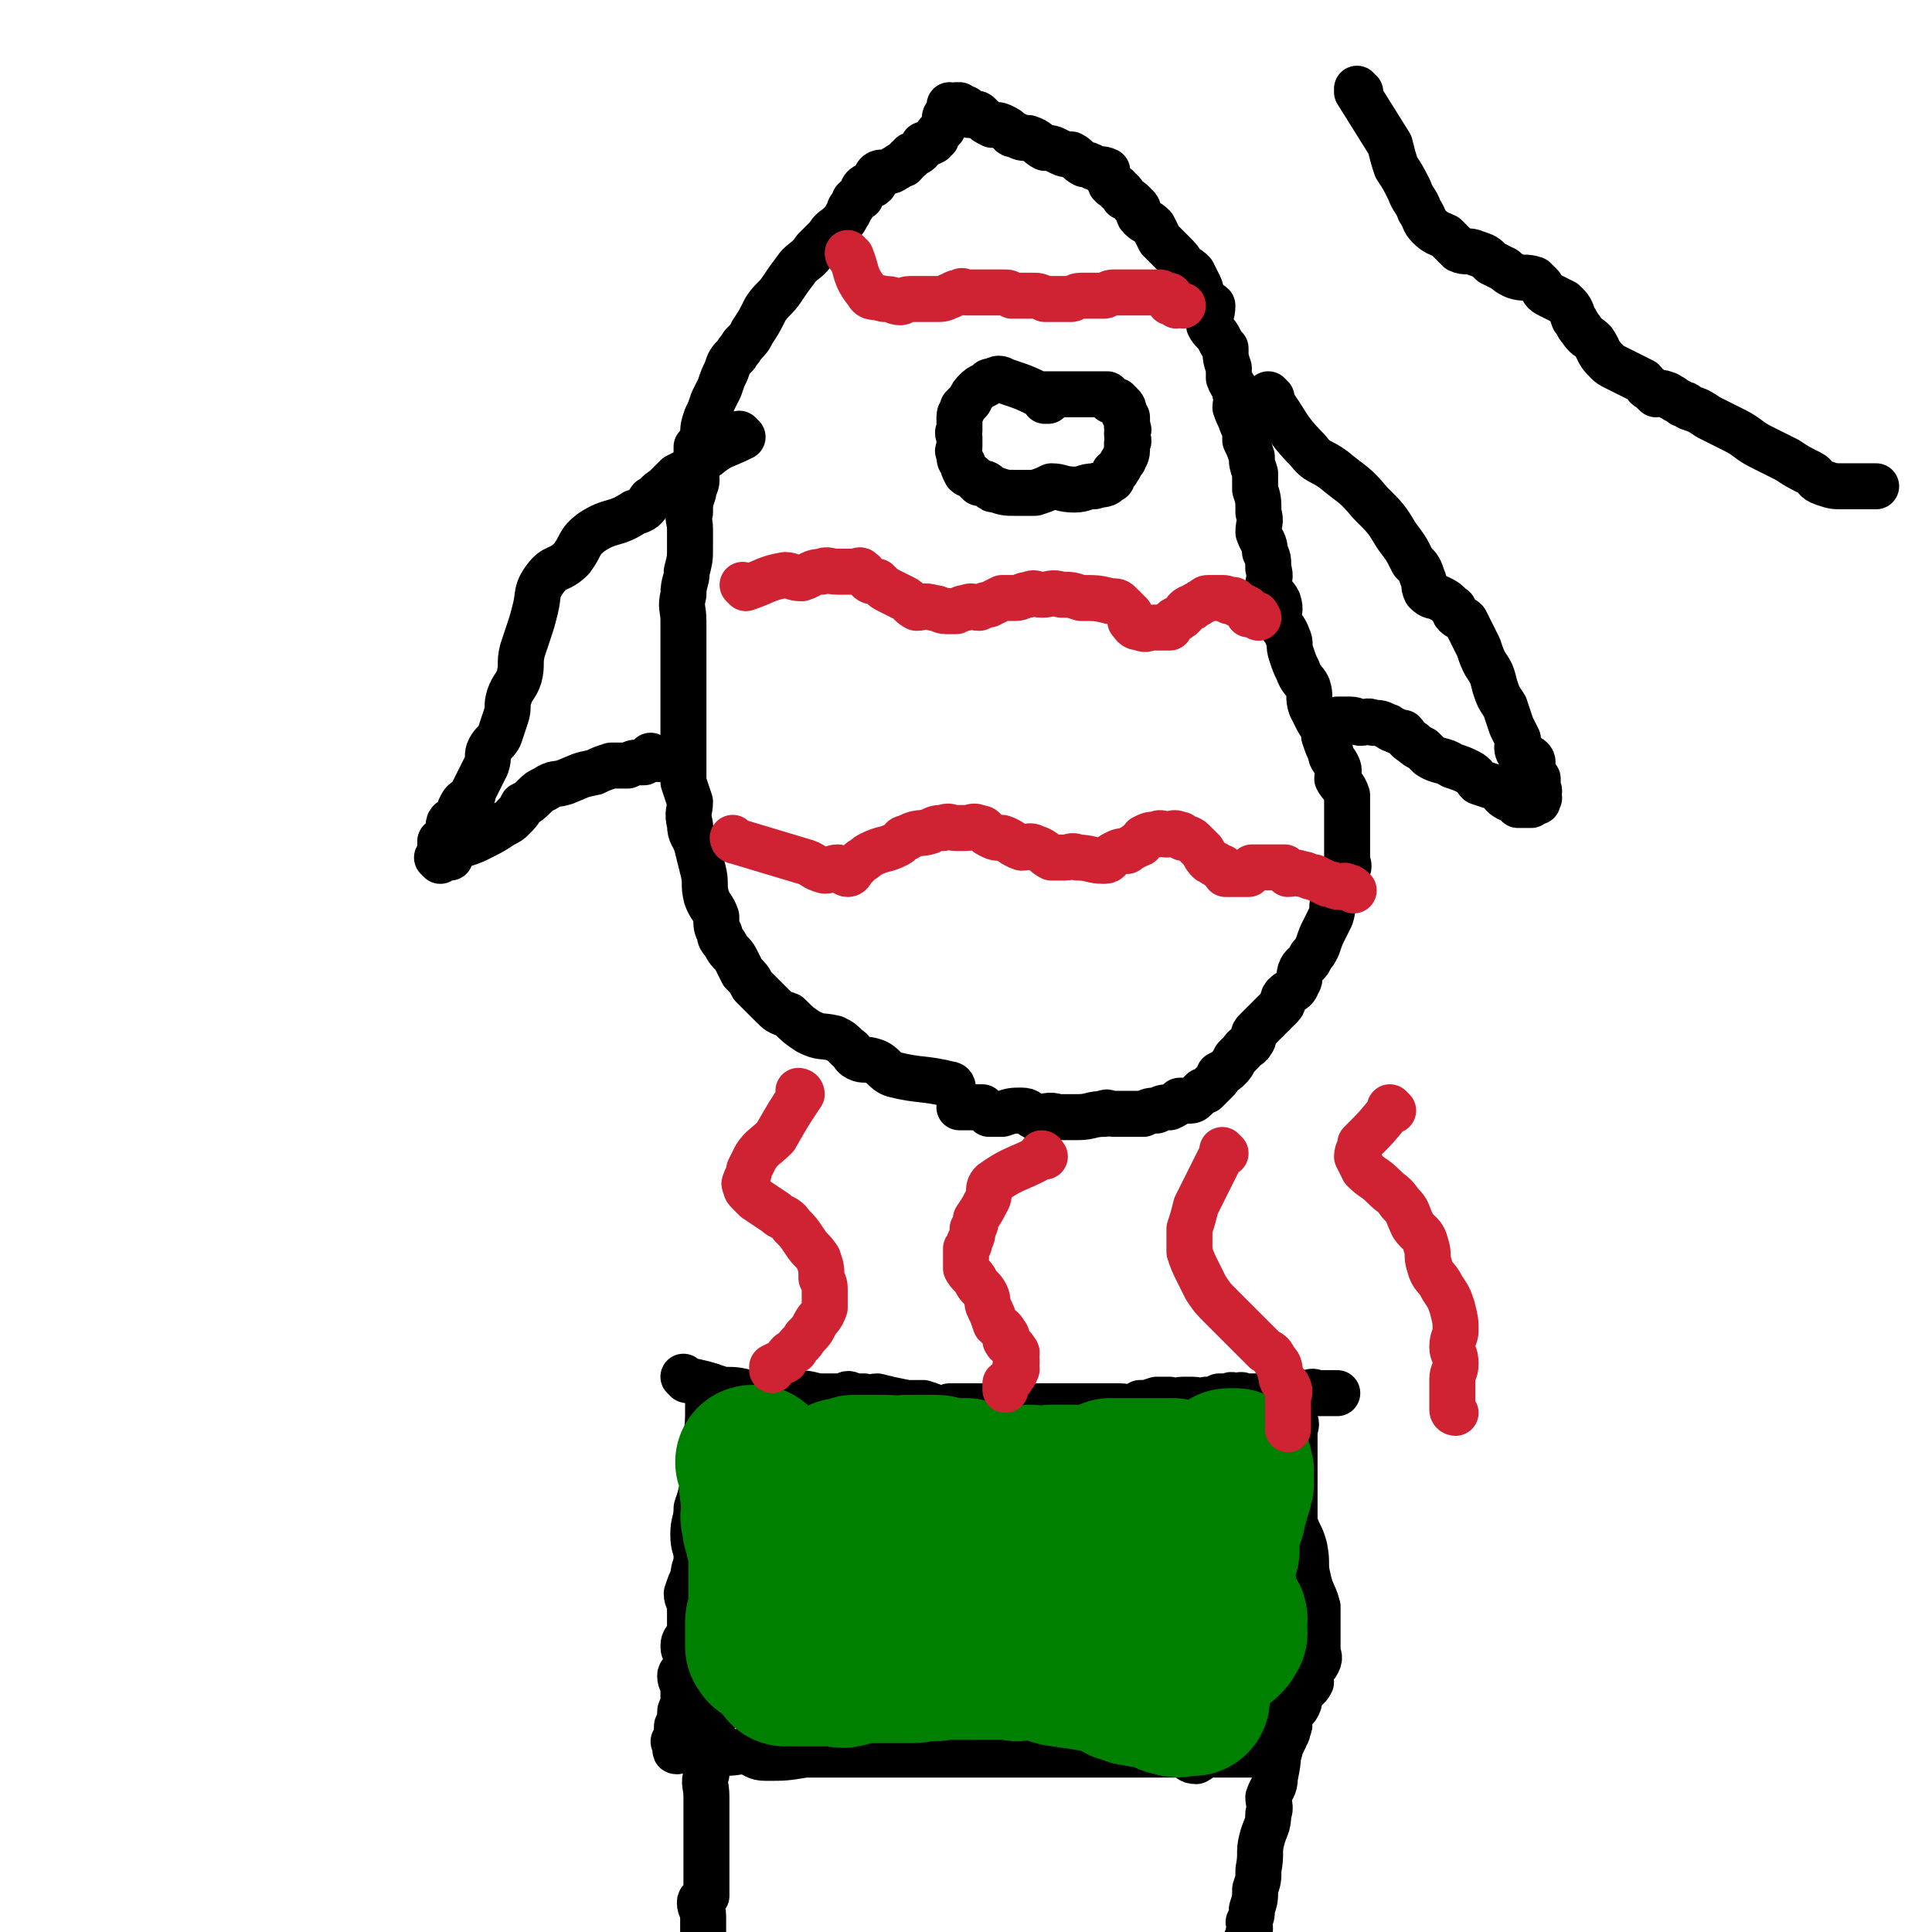
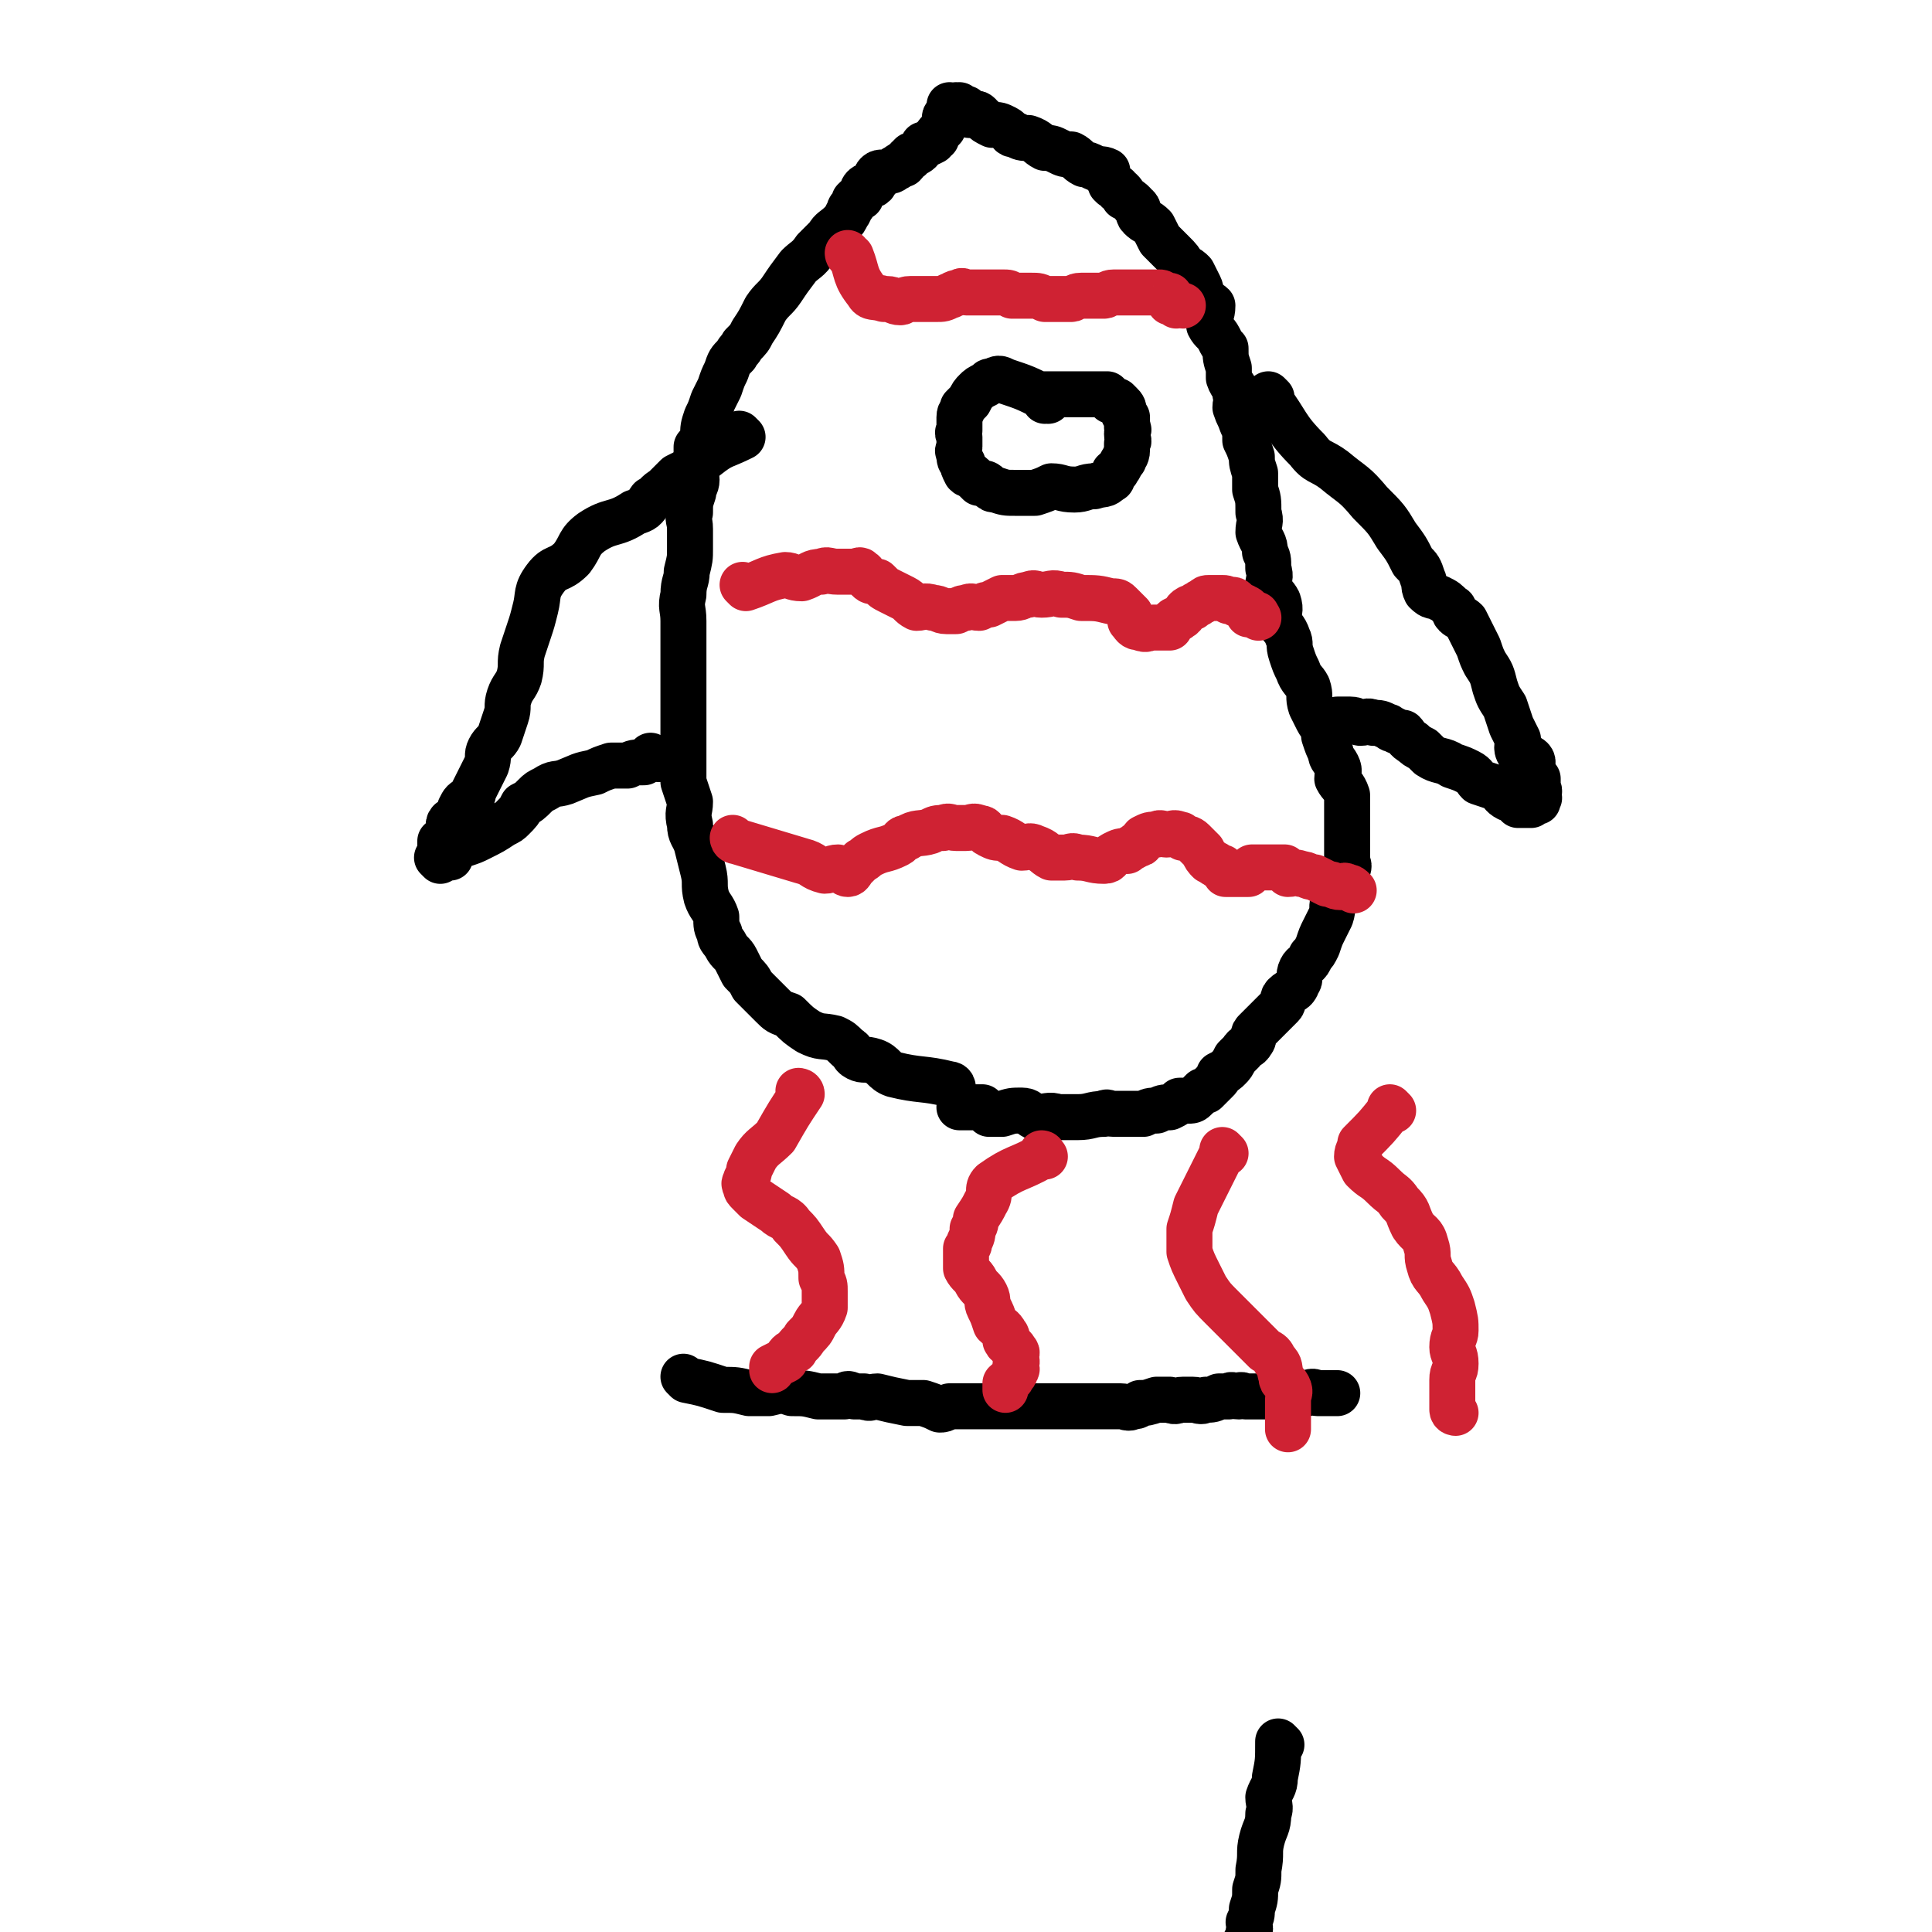
<svg xmlns="http://www.w3.org/2000/svg" viewBox="0 0 588 588" version="1.1">
  <g fill="none" stroke="#000000" stroke-width="14" stroke-linecap="round" stroke-linejoin="round">
    <path d="M209,420c0,0 -1,-1 -1,-1 0,0 0,0 1,1 0,0 0,0 0,0 0,0 -1,-1 -1,-1 0,0 0,0 1,1 0,0 0,0 0,0 0,0 -1,-1 -1,-1 0,0 0,0 1,1 0,0 0,0 0,0 0,0 -1,-1 -1,-1 0,0 0,0 1,1 0,0 0,0 0,0 0,0 -1,-1 -1,-1 0,0 0,0 1,1 0,0 0,0 0,0 0,0 -1,-1 -1,-1 0,0 0,0 1,1 5,1 5,1 11,3 4,0 4,0 8,1 3,0 3,0 6,0 4,-1 4,-1 7,0 4,0 4,0 8,1 4,0 4,0 8,0 1,-1 1,-1 3,0 2,0 2,0 3,0 2,1 2,0 4,0 4,1 4,1 9,2 2,0 2,0 5,0 3,1 3,1 5,2 1,0 1,0 3,-1 1,0 1,0 3,0 1,0 1,0 3,0 2,0 2,0 3,0 2,0 2,0 4,0 4,0 4,0 8,0 3,0 3,0 7,0 6,0 6,0 12,0 5,0 5,0 9,0 1,0 1,0 3,0 2,0 2,1 4,0 1,0 1,0 2,-1 2,0 2,0 5,-1 2,0 2,0 4,0 2,1 2,0 4,0 1,0 1,0 3,0 2,0 2,1 4,0 2,0 2,0 4,-1 1,0 1,0 3,0 1,-1 1,0 3,0 1,-1 1,0 2,0 2,0 2,0 3,0 2,0 2,0 5,0 2,0 2,0 4,0 2,-1 2,-1 4,-1 2,0 2,0 3,0 2,-1 2,0 3,0 1,0 1,0 3,0 2,0 2,0 3,0 0,0 0,0 0,0 " />
-     <path d="M217,423c0,0 -1,-1 -1,-1 0,0 0,0 1,1 0,0 0,0 0,0 0,0 -1,-1 -1,-1 0,0 0,0 1,1 0,0 0,0 0,0 0,0 -1,-1 -1,-1 0,0 0,0 1,1 0,0 0,0 0,0 0,0 -1,-2 -1,-1 -1,7 0,8 -1,15 -1,3 -2,3 -2,5 0,5 1,5 1,10 -1,4 -1,4 -2,7 0,4 -1,4 -1,8 0,4 1,4 1,7 0,3 -1,3 -1,6 -1,2 -1,2 -2,5 0,2 1,2 1,4 0,3 0,3 0,5 0,2 0,2 0,3 -1,2 -2,2 -2,4 0,2 1,2 1,3 0,2 0,2 0,4 -1,1 -2,1 -2,2 0,2 1,2 1,4 0,1 0,1 0,3 0,1 0,1 0,2 0,1 -1,1 -1,2 0,1 0,1 0,2 0,1 0,1 0,2 -1,0 -1,0 -1,1 0,1 0,1 0,1 0,1 0,1 0,2 0,0 0,0 0,1 0,0 0,0 0,0 0,0 0,0 0,0 0,1 -1,0 -1,0 0,0 0,1 1,1 0,0 0,0 0,0 0,1 -1,2 0,2 0,0 0,0 1,-1 0,0 0,0 1,0 1,0 1,0 2,0 1,0 1,0 3,0 3,1 3,1 6,1 4,1 4,0 8,0 3,1 3,2 6,2 6,0 6,0 12,-1 4,0 4,0 9,0 3,0 3,0 6,0 2,0 2,0 3,0 3,0 3,0 6,0 4,0 4,0 8,0 3,0 3,0 6,0 2,0 2,0 4,0 2,0 2,0 3,0 2,0 2,0 4,0 1,0 1,0 3,0 1,0 1,0 3,0 2,0 2,0 5,0 4,0 4,0 9,0 5,0 5,0 11,0 5,0 5,0 10,0 3,0 3,0 6,0 2,0 2,0 4,0 2,0 2,0 3,0 3,0 3,0 7,0 2,0 2,0 5,0 2,1 2,2 4,2 2,-1 2,-2 4,-2 2,0 2,0 4,0 1,0 1,0 2,0 2,0 2,0 4,0 2,0 2,0 3,0 0,0 0,0 1,0 1,0 1,0 2,0 1,0 1,1 2,0 1,0 0,0 0,0 0,-1 0,-1 0,-1 2,0 2,1 3,0 1,0 0,0 0,-1 0,0 0,0 0,0 0,0 0,0 0,0 1,-1 1,-1 2,-3 0,-1 1,-1 1,-3 1,-1 0,-2 0,-3 1,-3 2,-2 3,-4 1,-2 0,-2 0,-3 2,-2 3,-2 4,-4 0,-1 -1,-1 -1,-3 1,-2 2,-1 3,-3 1,-2 0,-2 0,-4 0,-3 0,-3 0,-5 0,-4 0,-4 0,-8 -1,-4 -2,-4 -3,-9 -1,-4 0,-4 -1,-9 -1,-4 -2,-4 -3,-8 0,-4 0,-4 0,-8 0,-3 0,-3 0,-7 0,-4 0,-4 0,-8 0,-2 0,-2 0,-4 0,-2 1,-2 0,-4 0,-1 -2,-1 -3,-2 0,-1 1,-1 1,-2 1,-1 0,-1 0,-2 " />
-     <path d="M217,524c0,0 -1,-1 -1,-1 0,0 0,0 1,0 0,0 0,0 0,0 0,1 -1,0 -1,0 0,0 0,0 1,0 0,0 0,0 0,0 0,1 -1,-1 -1,0 -1,7 -1,8 -1,17 -1,3 0,3 0,7 0,4 0,4 0,8 0,4 0,4 0,8 0,3 0,3 0,6 0,2 0,2 0,4 0,2 0,2 0,4 -1,1 -2,1 -2,2 0,2 1,2 1,4 0,1 0,1 0,2 0,1 0,1 0,2 0,1 0,1 0,2 0,0 0,0 0,0 0,2 0,2 0,3 0,0 0,0 0,0 0,0 0,0 0,1 0,0 0,0 0,0 0,0 0,0 0,0 0,1 -1,0 -1,0 0,0 0,1 1,1 0,1 0,1 0,2 0,0 0,0 0,0 0,0 -1,-1 -1,-1 0,0 0,1 1,2 0,0 0,0 0,0 0,0 0,0 0,0 0,0 0,0 0,0 " />
    <path d="M390,531c0,0 -1,-1 -1,-1 0,0 0,0 0,0 0,0 0,0 0,0 1,1 0,0 0,0 0,0 0,0 0,0 0,0 0,0 0,0 1,1 0,0 0,0 0,0 0,0 0,0 0,0 0,0 0,0 1,1 0,0 0,0 0,0 0,0 0,0 0,6 0,6 -1,11 0,3 -1,3 -2,6 0,2 1,3 0,5 0,4 -1,4 -2,8 -1,4 0,4 -1,9 0,3 0,3 -1,6 0,3 0,3 -1,6 0,2 0,2 -1,4 0,1 1,2 0,3 0,1 0,1 -1,3 0,1 0,1 0,3 0,1 0,1 0,3 0,1 0,1 0,2 0,2 0,2 0,3 0,1 0,1 0,1 0,1 0,1 0,2 0,0 0,0 0,0 " />
  </g>
  <g fill="none" stroke="#008000" stroke-width="47" stroke-linecap="round" stroke-linejoin="round">
-     <path d="M230,446c0,0 -1,-1 -1,-1 0,0 0,0 1,0 0,0 0,0 0,0 0,1 -1,0 -1,0 0,0 0,0 1,0 0,0 0,0 0,0 0,1 -1,0 -1,0 0,0 0,0 1,0 0,0 0,0 0,0 0,1 -1,0 -1,0 0,0 0,0 1,0 0,0 0,0 0,0 0,1 -1,0 -1,0 0,0 1,0 1,0 0,7 0,7 1,13 0,3 -1,3 0,5 0,2 0,2 1,4 0,2 0,2 1,3 0,3 0,3 0,6 0,1 0,1 0,3 0,1 0,1 0,2 0,2 0,2 0,4 0,0 0,0 0,1 0,1 0,1 0,3 0,1 0,1 0,2 0,0 0,0 0,1 -1,1 -1,1 -1,2 0,1 0,1 0,1 0,1 0,1 0,2 0,0 0,0 0,1 0,1 0,1 0,1 0,1 0,1 0,2 0,0 0,0 0,0 1,0 0,1 1,1 2,1 2,0 4,0 3,1 3,1 5,2 3,0 3,0 6,0 3,1 3,0 7,0 1,0 1,0 3,1 2,0 1,0 3,0 1,1 1,0 2,0 2,0 2,0 3,0 2,0 2,0 4,0 2,0 2,0 4,0 2,0 2,0 4,0 2,0 2,0 4,0 1,1 1,1 2,1 1,1 1,0 2,0 1,0 1,0 2,0 1,0 1,0 2,0 0,0 0,0 0,0 1,0 1,0 3,0 0,0 0,0 1,0 1,0 1,0 2,0 2,0 2,0 3,0 0,0 0,0 1,0 1,0 1,0 3,0 2,0 2,0 4,0 2,0 2,1 4,0 4,0 4,0 8,0 3,0 3,-1 5,-1 4,0 4,1 8,0 3,0 3,-1 6,-1 1,0 0,0 1,0 1,1 1,0 2,0 1,0 1,0 2,0 1,0 1,0 1,0 0,0 0,0 0,0 2,1 2,1 3,2 1,0 1,-1 2,-1 2,0 2,0 4,0 1,1 1,1 3,2 0,0 0,-1 1,-1 1,0 1,0 3,0 1,0 1,1 1,0 1,0 1,0 2,-1 0,0 1,0 1,0 1,-1 1,-1 1,-2 1,0 1,0 2,-1 0,-1 -1,-1 -1,-3 1,-1 1,-1 1,-1 1,-1 1,-1 2,-2 0,-2 -1,-2 -1,-4 1,-2 1,-1 1,-3 0,-2 0,-2 0,-4 1,-2 1,-1 2,-3 0,-2 -1,-2 -1,-5 0,-2 0,-2 0,-5 1,-1 1,-1 2,-2 0,-2 -1,-2 -1,-4 0,-2 1,-2 0,-3 0,-2 -1,-2 -1,-4 0,-1 1,-1 0,-3 0,-1 0,-1 -1,-2 -1,-1 -2,-1 -3,-2 -2,0 -2,0 -4,-1 -2,-1 -2,-1 -5,-2 -3,0 -3,0 -6,0 -3,0 -3,0 -6,0 -1,0 -1,0 -1,0 -2,0 -2,0 -3,0 -2,0 -2,0 -3,0 -1,1 0,2 -1,2 -5,1 -5,0 -10,0 -4,0 -4,0 -7,0 -4,1 -4,0 -7,0 -3,0 -3,1 -6,0 -2,0 -2,0 -5,-1 -2,0 -2,1 -4,0 -2,0 -2,0 -4,-1 -1,0 -1,0 -2,0 -3,0 -3,1 -6,0 -1,0 0,-1 -1,-1 -4,0 -5,0 -9,0 -3,1 -3,0 -7,0 -4,0 -4,0 -8,0 0,0 0,0 -1,0 -1,1 -1,1 -1,2 -2,0 -2,-1 -3,-1 -1,1 -1,1 -2,2 -1,0 -1,0 -1,0 -1,1 -1,1 0,2 0,0 0,1 1,1 2,1 2,1 4,1 2,1 2,1 4,2 2,0 2,1 5,1 6,0 6,-1 12,-1 5,1 5,2 10,1 4,0 3,-1 7,-1 6,0 6,1 12,0 9,0 9,0 18,0 7,-1 7,-1 14,-2 2,0 2,1 5,0 2,0 1,-1 3,-1 2,-1 2,0 5,-1 3,0 3,1 5,0 2,0 2,0 4,0 1,-1 1,-1 2,-2 2,0 2,1 3,0 1,0 1,0 3,-1 1,-1 1,-1 1,-1 1,-1 1,-1 2,-2 0,0 0,1 1,0 0,0 0,0 0,-1 1,0 1,0 2,0 0,0 0,0 0,0 0,1 0,1 0,1 1,1 0,2 0,3 0,1 1,1 0,2 0,2 0,1 -1,3 0,2 0,2 -1,4 0,2 0,2 -1,4 -1,3 -1,3 -1,5 0,2 0,2 0,4 -1,2 -2,2 -2,4 0,3 1,3 0,5 0,2 -1,2 -1,4 -2,2 -2,2 -3,5 -1,3 -1,3 -2,6 -1,2 -1,2 -2,4 -1,2 -1,2 -2,4 0,2 0,2 -1,3 0,2 -1,2 -1,3 0,1 1,1 1,2 1,1 1,1 2,2 0,1 -1,1 -1,2 1,1 1,1 1,1 1,0 1,0 2,0 0,0 0,0 0,0 -1,0 -1,0 -2,0 -2,0 -2,1 -4,0 -2,0 -2,-1 -5,-2 -3,-1 -3,0 -6,-1 -1,0 -2,0 -3,-1 -3,0 -2,-1 -4,-2 -2,-1 -2,-1 -4,-1 -6,-1 -6,-1 -13,-2 -4,-1 -4,-2 -8,-3 -3,-1 -4,0 -7,-1 -2,0 -1,-1 -3,-2 -2,0 -2,0 -4,-1 -1,0 -1,-1 -2,-1 -3,0 -3,0 -5,0 -3,1 -3,1 -6,0 -6,0 -6,0 -11,-1 -5,-1 -5,0 -11,-1 -2,0 -2,0 -3,0 -2,-1 -2,-1 -3,-2 0,0 0,0 0,0 1,-1 1,-1 1,-1 1,-1 2,-1 3,-2 4,-1 4,-2 8,-2 5,-1 5,0 10,1 5,1 5,1 11,2 6,2 6,2 11,3 13,2 13,1 27,2 6,1 6,0 12,1 3,1 3,1 5,2 5,0 5,0 10,-1 2,0 2,0 5,0 2,-1 2,-1 5,-2 1,0 2,0 2,-1 0,-1 0,-1 -1,-2 -2,0 -2,0 -4,-1 -4,0 -4,-1 -9,-1 -6,0 -6,0 -11,0 -4,1 -4,1 -7,1 -8,1 -8,0 -16,0 -5,1 -5,2 -10,2 -4,0 -4,0 -9,-1 -2,0 -2,0 -5,0 -1,0 -1,0 -2,0 -2,1 -2,1 -3,1 -1,1 0,1 0,2 0,0 0,0 0,0 0,0 0,1 1,1 2,1 2,1 5,1 3,1 3,0 6,0 10,1 10,1 21,1 7,0 7,0 15,-1 3,0 3,1 7,0 2,0 2,-1 4,-1 4,0 4,0 8,0 2,1 2,0 4,0 2,0 2,0 4,0 1,0 1,0 2,0 1,0 1,1 1,0 2,0 2,0 3,-1 0,0 0,0 0,0 1,-1 1,-1 1,-2 1,0 0,0 0,-1 0,0 0,0 0,-1 0,-1 0,-1 0,-1 0,-1 1,-1 0,-2 -1,-1 -1,-1 -3,-1 -3,0 -3,1 -7,1 -6,1 -6,1 -12,3 -6,1 -6,1 -11,2 -3,1 -3,2 -7,3 -5,1 -5,1 -11,1 -5,1 -5,1 -10,2 -2,0 -2,-1 -4,-1 -3,1 -3,2 -7,2 -1,1 -2,0 -3,0 -1,1 -1,2 -3,2 -2,0 -2,0 -4,0 -3,0 -3,0 -5,0 -2,0 -2,0 -4,0 -4,1 -4,1 -7,1 -4,0 -4,0 -8,0 -3,0 -3,0 -6,0 -1,0 -1,0 -2,0 -1,1 -1,1 -2,1 -2,1 -2,0 -4,0 -1,0 -1,0 -2,0 -3,0 -3,0 -5,0 -1,0 -1,0 -3,0 -1,0 -1,0 -2,0 -1,0 -1,0 -2,0 -1,0 -1,0 -1,0 " />
-   </g>
+     </g>
  <g fill="none" stroke="#000000" stroke-width="14" stroke-linecap="round" stroke-linejoin="round">
    <path d="M290,331c0,0 -1,-1 -1,-1 0,0 0,0 1,1 0,0 0,0 0,0 0,0 -1,-1 -1,-1 0,0 0,0 1,1 0,0 0,0 0,0 0,0 -1,-1 -1,-1 0,0 0,0 1,1 0,0 0,0 0,0 0,0 -1,-1 -1,-1 0,0 0,0 1,1 0,0 0,0 0,0 0,0 0,-1 -1,-1 -8,-2 -9,-1 -17,-3 -3,-1 -3,-3 -6,-4 -3,-1 -3,0 -5,-1 -2,-1 -1,-2 -3,-3 -2,-2 -2,-2 -4,-3 -4,-1 -4,0 -8,-2 -3,-2 -3,-2 -6,-5 -3,-1 -3,-1 -5,-3 -3,-3 -3,-3 -6,-6 -1,-2 -1,-2 -3,-4 -1,-2 -1,-2 -2,-4 -1,-2 -2,-2 -3,-4 -1,-2 -2,-2 -2,-4 -1,-2 -1,-2 -1,-5 -1,-3 -2,-3 -3,-6 -1,-4 0,-4 -1,-8 -1,-4 -1,-4 -2,-8 -1,-3 -2,-3 -2,-6 -1,-4 0,-4 0,-7 -1,-3 -1,-3 -2,-6 0,-2 0,-2 0,-5 0,-3 0,-3 0,-5 0,-4 0,-4 0,-7 0,-3 0,-3 0,-5 0,-4 0,-4 0,-7 0,-3 0,-3 0,-5 0,-4 0,-4 0,-8 0,-3 0,-3 0,-7 0,-4 -1,-4 0,-8 0,-4 1,-4 1,-7 1,-4 1,-4 1,-7 0,-3 0,-3 0,-6 0,-3 -1,-3 0,-5 0,-3 0,-3 1,-6 0,-2 1,-2 1,-4 0,-2 -1,-2 0,-5 0,-2 0,-2 0,-5 1,-1 1,-1 2,-3 0,-3 0,-3 1,-6 1,-2 1,-2 2,-5 1,-2 1,-2 2,-4 1,-3 1,-3 2,-5 1,-3 1,-3 3,-5 1,-2 1,-1 2,-3 2,-2 2,-2 3,-4 2,-3 2,-3 4,-7 2,-3 3,-3 5,-6 2,-3 2,-3 5,-7 2,-2 3,-2 5,-5 2,-2 2,-2 4,-4 1,-2 2,-2 4,-4 1,-1 1,-1 2,-3 1,-1 0,-1 1,-2 1,-1 1,-1 1,-2 1,-1 1,-1 2,-1 1,-2 0,-2 1,-3 0,0 0,0 0,0 1,-1 2,0 3,-1 1,-1 0,-2 1,-3 1,-1 2,0 4,-1 1,0 1,-1 2,-1 1,-1 1,-1 2,-1 1,-1 1,-2 2,-2 0,-1 1,-1 1,-1 2,-1 2,-1 3,-3 0,0 0,0 0,0 1,0 1,0 3,-1 0,-1 0,-1 1,-1 0,-1 0,-1 1,-2 0,0 0,0 0,0 0,0 0,0 1,-1 0,0 0,0 0,0 0,-1 0,-1 1,-2 0,0 0,0 0,0 0,0 0,0 0,0 0,-1 -1,-1 0,-2 0,0 0,0 0,0 0,0 1,0 1,0 0,-1 -1,-1 0,-2 0,0 0,1 1,1 0,0 0,0 0,0 0,0 -1,0 -1,-1 0,0 0,0 1,0 0,0 0,0 0,0 0,0 -1,-1 -1,-1 0,0 1,1 2,1 0,0 0,0 0,0 0,0 -1,0 0,-1 0,0 0,1 1,1 0,0 0,0 0,0 0,0 0,0 -1,-1 0,0 1,1 1,1 0,0 0,0 0,0 0,0 -1,0 -1,-1 1,0 1,1 2,1 0,0 0,0 0,0 0,0 -1,0 -1,-1 0,0 1,1 2,1 0,1 0,1 1,1 0,1 0,1 0,1 2,0 2,-1 3,0 0,0 0,1 1,1 1,1 1,1 3,2 2,0 2,0 4,1 2,1 1,2 3,2 2,1 2,1 4,1 3,1 3,2 5,3 2,0 2,0 4,1 2,1 2,1 4,1 2,1 2,2 4,3 1,0 1,0 3,1 2,1 2,0 4,1 0,1 0,1 0,2 1,1 1,1 1,2 1,1 1,1 2,1 0,1 0,1 1,1 1,1 1,1 1,2 2,1 2,1 3,2 0,1 1,1 1,1 1,1 0,2 1,3 2,2 2,1 4,3 1,2 1,2 2,4 2,2 2,2 4,4 2,2 2,2 3,4 2,1 2,1 3,2 1,2 1,2 2,4 1,2 0,2 1,4 1,1 2,1 3,2 0,3 -1,3 -1,6 1,2 2,2 3,4 1,2 1,2 2,3 0,3 0,3 1,6 0,1 0,1 0,3 1,3 2,2 2,5 1,2 0,2 0,4 1,3 1,2 2,5 1,2 1,2 1,5 1,2 1,2 2,5 0,2 0,2 1,5 0,2 0,2 0,5 1,3 1,3 1,7 1,3 0,3 0,6 1,3 2,3 2,6 1,2 1,2 1,5 1,3 0,3 0,5 1,3 2,3 3,5 1,3 0,3 0,6 1,2 2,2 3,5 1,2 0,2 1,5 1,3 1,3 2,5 1,3 2,3 3,5 1,3 0,3 1,6 1,2 1,2 2,4 1,2 2,2 2,5 1,3 1,3 2,5 0,2 1,2 2,4 1,2 0,2 0,4 1,2 2,2 3,5 0,2 0,2 0,4 0,3 0,3 0,5 0,3 0,3 0,5 0,3 0,3 0,6 0,1 1,1 0,3 0,3 0,3 -1,5 -1,2 -1,2 -3,4 -1,2 0,2 -1,5 -1,2 -1,2 -2,4 -1,2 -1,2 -2,5 -1,2 -1,2 -2,3 -1,3 -2,2 -3,4 -1,2 0,3 -1,4 -1,3 -2,2 -4,4 -1,1 0,2 -1,3 -2,2 -2,2 -4,4 -2,2 -2,2 -4,4 -1,1 0,2 -1,3 -1,2 -2,1 -3,3 -1,1 -1,1 -2,2 -1,2 -1,2 -2,3 -1,1 -1,1 -3,2 0,1 0,1 -1,2 -1,1 -1,1 -3,3 0,0 0,0 -1,0 -1,1 -1,1 -2,2 -1,1 -1,1 -3,1 -1,0 -1,0 -2,0 -1,1 -1,1 -3,2 -2,0 -2,0 -4,1 -2,0 -2,0 -4,1 -2,0 -2,0 -4,0 0,0 0,0 0,0 -1,0 -1,0 -3,0 -1,0 -1,0 -2,0 -2,0 -2,-1 -3,0 -4,0 -4,1 -8,1 -3,0 -3,0 -6,0 -3,-1 -3,0 -7,0 -2,-1 -2,-2 -4,-2 -3,0 -3,0 -6,1 -2,0 -2,0 -4,0 -1,-1 -1,-1 -2,-2 -1,0 -1,0 -3,0 -1,0 -1,0 -2,0 -1,0 -1,0 -2,0 " />
  </g>
  <g fill="none" stroke="#CF2233" stroke-width="14" stroke-linecap="round" stroke-linejoin="round">
    <path d="M224,256c0,0 -1,-1 -1,-1 0,0 0,0 1,1 0,0 0,0 0,0 0,0 -1,-1 -1,-1 0,0 0,0 1,1 0,0 0,0 0,0 0,0 -1,-1 -1,-1 0,0 0,0 1,1 0,0 0,0 0,0 0,0 -1,-1 -1,-1 0,0 0,1 1,1 10,3 10,3 20,6 4,1 3,2 7,3 2,0 2,-1 4,-1 2,1 2,2 3,2 1,0 1,-1 2,-2 1,-1 1,-1 2,-2 2,-1 1,-1 3,-2 4,-2 4,-1 8,-3 2,-1 1,-2 3,-2 3,-2 4,-1 7,-2 2,-1 2,-1 4,-1 2,-1 2,0 4,0 1,0 1,0 3,0 2,0 2,-1 4,0 2,0 1,1 3,2 2,1 2,1 4,1 3,1 3,2 6,3 2,0 2,-1 4,0 3,1 3,2 5,3 2,0 2,0 4,0 2,0 2,-1 4,0 4,0 4,1 8,1 2,0 1,-1 3,-2 2,-1 2,-1 4,-1 1,-1 2,-1 3,-2 2,0 1,-1 2,-2 2,-1 2,-1 4,-1 1,-1 2,0 3,0 2,0 2,-1 4,0 1,0 0,0 1,1 1,0 2,0 3,1 1,1 1,1 2,2 1,1 1,1 1,1 1,2 1,2 2,3 1,0 1,1 2,1 1,1 1,1 2,1 1,1 1,1 1,2 1,0 1,0 2,0 0,0 0,0 1,0 1,0 1,0 1,0 1,0 2,0 3,0 0,-1 0,-1 1,-2 1,0 1,0 2,0 1,0 1,0 3,0 0,0 0,0 1,0 2,0 2,0 4,0 1,1 0,1 1,2 2,0 2,-1 4,0 2,0 2,1 4,1 2,1 2,1 4,2 2,0 2,1 4,1 1,0 1,-1 2,0 1,0 1,0 2,1 " />
    <path d="M227,179c0,0 -1,-1 -1,-1 0,0 0,0 1,1 0,0 0,0 0,0 0,0 -1,-1 -1,-1 0,0 0,0 1,1 0,0 0,0 0,0 0,0 -1,-1 -1,-1 0,0 0,0 1,1 0,0 0,0 0,0 0,0 -1,-1 -1,-1 0,0 0,0 1,1 0,0 0,0 0,0 0,0 -1,-1 -1,-1 0,0 0,0 1,1 0,0 0,0 0,0 6,-2 6,-3 12,-4 2,0 2,1 5,1 3,-1 3,-2 6,-2 2,-1 2,0 5,0 2,0 2,0 4,0 0,0 0,0 1,0 1,0 2,-1 2,0 1,0 1,1 2,2 1,1 1,1 3,1 2,2 2,2 4,3 2,1 2,1 4,2 2,1 2,2 4,3 2,0 2,-1 5,0 2,0 2,1 4,1 1,0 2,0 3,0 2,-1 2,-1 3,-1 2,-1 2,0 4,0 2,-1 2,-1 3,-1 2,-1 2,-1 4,-2 2,0 2,0 4,0 2,0 2,-1 4,-1 2,-1 2,0 4,0 3,0 3,-1 6,0 3,0 3,0 6,1 5,0 5,0 9,1 2,0 2,0 3,1 2,2 2,2 3,3 0,1 0,1 0,2 1,1 1,2 3,2 2,1 2,0 4,0 1,0 1,0 2,0 1,0 1,0 1,0 1,0 1,0 2,0 0,-1 0,-1 1,-2 1,-1 1,0 2,-1 2,-1 1,-2 3,-3 1,0 1,0 2,-1 1,0 1,-1 2,-1 1,-1 1,-1 2,-1 2,0 2,0 3,0 0,0 0,0 1,0 1,0 1,0 2,1 1,0 1,-1 2,0 0,0 0,1 1,1 1,1 1,0 2,1 1,0 1,1 1,2 1,0 1,0 2,0 1,0 0,0 1,1 " />
    <path d="M259,78c0,0 -1,0 -1,-1 0,0 0,1 1,1 0,0 0,0 0,0 0,0 -1,0 -1,-1 0,0 0,1 1,1 0,0 0,0 0,0 0,0 -1,0 -1,-1 0,0 0,1 1,1 0,0 0,0 0,0 0,0 -1,0 -1,-1 0,0 0,1 1,1 2,5 1,6 5,11 1,2 2,1 5,2 0,0 0,0 1,0 2,0 2,1 4,1 1,0 1,-1 3,-1 2,0 2,0 4,0 2,0 2,0 4,0 2,0 2,0 4,-1 1,0 1,-1 3,-1 1,-1 1,0 2,0 2,0 2,0 3,0 1,0 1,0 3,0 1,0 1,0 2,0 1,0 1,0 3,0 2,0 2,0 3,1 1,0 1,0 2,0 2,0 2,0 4,0 2,0 2,0 4,1 2,0 2,0 4,0 2,0 2,0 4,0 1,0 1,-1 3,-1 3,0 4,0 7,0 1,0 1,-1 3,-1 0,0 0,0 1,0 1,0 1,0 2,0 1,0 1,0 2,0 1,0 1,0 2,0 0,0 0,0 0,0 1,0 1,0 2,0 2,0 2,0 3,0 0,0 0,0 1,0 1,0 1,0 1,0 1,0 1,1 2,1 0,0 0,0 1,0 0,0 0,0 0,1 1,0 0,1 0,1 1,0 1,0 2,0 0,0 0,0 0,1 0,0 0,0 0,0 1,0 0,-1 0,-1 0,0 1,1 2,1 0,0 0,0 0,0 0,0 0,0 0,0 " />
  </g>
  <g fill="none" stroke="#000000" stroke-width="14" stroke-linecap="round" stroke-linejoin="round">
    <path d="M319,122c0,0 -1,-1 -1,-1 0,0 0,1 0,1 0,0 0,0 0,0 1,0 0,-1 0,-1 0,0 0,1 0,1 0,0 0,0 0,0 1,0 0,-1 0,-1 0,0 0,1 0,1 0,0 0,0 0,0 1,0 1,0 0,-1 -6,-3 -6,-3 -12,-5 -2,-1 -2,-1 -4,0 -1,0 -1,0 -2,1 -2,1 -2,1 -3,2 -1,1 -1,1 -2,3 -1,1 -1,1 -2,2 0,2 -1,1 -1,3 0,2 0,2 0,4 -1,1 0,1 0,2 0,1 0,1 0,3 0,1 -1,1 0,2 0,2 0,2 1,3 0,1 0,1 1,3 1,1 1,0 2,1 1,1 1,1 2,2 2,0 2,0 3,1 1,1 1,1 2,1 3,1 3,1 6,1 3,0 3,0 6,0 3,-1 3,-1 5,-2 3,0 3,1 7,1 3,0 3,-1 6,-1 3,-1 3,0 5,-2 1,0 0,-1 1,-2 0,-1 1,0 1,-1 1,-1 1,-2 2,-3 0,-1 1,-1 1,-3 0,-1 0,-1 0,-2 1,-1 0,-1 0,-3 0,-1 1,-1 0,-2 0,-2 0,-2 0,-3 -1,-1 0,-1 -1,-1 0,-2 0,-2 -1,-3 -1,-1 -1,-1 -1,-1 -1,0 -1,0 -2,0 0,-1 0,-1 -1,-2 -1,0 -2,0 -3,0 -2,0 -2,0 -4,0 -2,0 -2,0 -4,0 -2,0 -2,0 -4,0 -2,0 -2,0 -3,0 0,0 0,0 -1,0 " />
  </g>
  <g fill="none" stroke="#CF2233" stroke-width="14" stroke-linecap="round" stroke-linejoin="round">
    <path d="M244,333c0,0 -1,-1 -1,-1 0,0 0,0 1,1 0,0 0,0 0,0 0,0 -1,-1 -1,-1 0,0 0,0 1,1 0,0 0,0 0,0 0,0 -1,-1 -1,-1 0,0 1,0 1,1 -4,6 -4,6 -8,13 0,0 0,0 0,0 -3,3 -4,3 -6,6 -1,2 -1,2 -2,4 0,1 0,1 -1,3 0,1 -1,1 0,2 0,1 0,1 1,2 1,1 1,1 2,2 3,2 3,2 6,4 2,2 3,1 5,4 2,2 2,2 4,5 2,3 2,2 4,5 1,3 1,3 1,6 1,2 1,2 1,4 0,3 0,3 0,5 -1,3 -2,3 -3,5 -1,2 -1,2 -3,4 -1,2 -2,2 -3,4 -2,1 -2,1 -3,3 -2,1 -2,1 -4,2 0,0 0,0 0,1 " />
    <path d="M318,352c0,0 -1,-1 -1,-1 0,0 0,0 0,1 0,0 0,0 0,0 1,0 0,-1 0,-1 0,0 0,0 0,1 0,0 0,0 0,0 1,0 0,-1 0,-1 0,0 1,0 0,1 -7,4 -8,3 -15,8 -2,2 0,3 -2,6 -1,2 -1,2 -3,5 0,1 0,2 -1,3 0,2 0,2 -1,4 0,1 0,1 -1,2 0,2 0,2 0,3 0,1 0,1 0,3 1,2 2,2 3,4 1,2 2,2 3,4 1,2 0,2 1,4 1,2 1,2 2,5 1,1 2,1 3,3 1,1 0,1 0,2 1,2 2,1 3,3 1,1 0,1 0,2 1,2 0,2 0,3 0,0 1,1 0,1 0,1 0,1 -1,2 0,1 -1,1 -2,2 0,0 0,0 0,1 0,0 0,0 0,0 0,0 0,0 0,1 " />
    <path d="M373,351c0,0 -1,-1 -1,-1 0,0 0,0 0,1 0,0 0,0 0,0 1,0 0,-1 0,-1 0,0 0,0 0,1 0,0 0,0 0,0 1,0 0,-1 0,-1 0,0 0,0 0,1 0,0 0,0 0,0 -4,8 -4,8 -8,16 -1,4 -1,4 -2,7 0,4 0,4 0,7 1,3 1,3 3,7 1,2 1,2 2,4 2,3 2,3 5,6 2,2 2,2 5,5 2,2 2,2 4,4 2,2 2,2 4,4 2,1 2,1 3,3 2,2 1,2 2,5 0,2 1,1 2,3 1,2 0,2 0,4 0,3 0,3 0,5 0,1 0,1 0,2 0,1 0,1 0,2 " />
    <path d="M424,338c0,0 -1,-1 -1,-1 0,0 0,0 0,1 0,0 0,0 0,0 1,0 0,-1 0,-1 0,0 0,0 0,1 0,0 0,0 0,0 1,0 0,-1 0,-1 0,0 0,0 0,1 -4,5 -4,5 -9,10 0,0 0,0 0,0 0,2 -1,2 -1,4 1,2 1,2 2,4 3,3 3,2 6,5 3,3 3,2 5,5 3,3 2,3 4,7 2,3 3,2 4,6 1,3 0,3 1,6 1,4 2,3 4,7 2,3 2,3 3,6 1,4 1,4 1,7 0,2 -1,2 -1,5 0,2 1,2 1,5 0,3 -1,2 -1,5 0,2 0,2 0,4 0,1 0,1 0,3 0,1 0,1 0,2 0,1 1,1 1,1 " />
  </g>
  <g fill="none" stroke="#000000" stroke-width="14" stroke-linecap="round" stroke-linejoin="round">
    <path d="M226,133c0,0 -1,-1 -1,-1 0,0 0,1 1,1 0,0 0,0 0,0 0,0 -1,-1 -1,-1 0,0 0,1 1,1 0,0 0,0 0,0 0,0 -1,-1 -1,-1 0,0 0,1 1,1 0,0 0,0 0,0 -6,3 -6,2 -11,6 -3,1 -3,2 -5,4 -2,1 -2,1 -4,2 -2,2 -2,2 -4,4 -2,1 -2,2 -4,3 -2,3 -2,3 -5,4 -6,4 -7,2 -13,6 -4,3 -3,4 -6,8 -4,4 -5,2 -8,6 -3,4 -2,5 -3,9 -1,4 -1,4 -2,7 -1,3 -1,3 -2,6 -1,4 0,4 -1,8 -1,3 -2,3 -3,6 -1,3 0,3 -1,6 -1,3 -1,3 -2,6 -1,2 -2,2 -3,4 -1,2 0,2 -1,5 -1,2 -1,2 -2,4 -1,2 -1,2 -2,4 0,1 0,1 -1,2 -2,1 -2,1 -3,3 0,0 0,0 0,1 -1,1 -1,2 -2,3 0,0 -1,0 -1,0 -1,1 0,2 0,3 -1,1 -1,1 -2,3 0,0 0,0 -1,0 0,1 0,1 0,2 0,0 0,0 0,1 0,0 0,0 0,1 0,0 0,0 0,0 0,0 0,0 0,1 0,0 0,0 0,0 0,0 0,0 0,1 0,0 0,0 0,0 0,0 -1,-1 -1,-1 0,0 1,1 1,1 0,-1 -1,-1 0,-1 1,-1 2,0 3,0 0,0 -1,-1 -1,-1 0,0 0,0 0,0 0,-1 0,-1 1,-2 2,-1 2,0 4,-1 3,-1 3,-1 5,-2 4,-2 4,-2 7,-4 2,-1 2,-1 3,-2 2,-2 2,-2 3,-4 2,-1 2,-1 4,-3 1,-1 1,-1 3,-2 3,-2 3,-1 6,-2 5,-2 4,-2 9,-3 2,-1 2,-1 5,-2 3,0 3,0 5,0 2,-1 2,-1 5,-1 1,-1 1,-1 2,-2 0,0 0,0 0,0 1,1 1,1 2,1 0,0 0,0 1,0 0,0 0,0 1,0 0,0 0,0 0,0 0,0 0,0 1,0 0,0 0,0 1,0 0,0 0,0 0,0 0,0 0,-1 0,-1 " />
    <path d="M387,121c0,0 -1,-1 -1,-1 0,0 0,1 0,1 0,0 0,0 0,0 1,0 0,-1 0,-1 0,0 0,1 0,1 0,0 0,0 0,0 1,0 0,-1 0,-1 0,0 0,1 0,1 0,0 0,0 0,0 1,0 0,-1 0,-1 0,0 0,1 0,1 0,0 0,0 0,0 6,8 5,9 12,16 3,4 4,3 8,6 6,5 6,4 11,10 5,5 5,5 8,10 3,4 3,4 5,8 2,2 2,2 3,5 1,2 0,2 1,4 2,2 2,1 4,2 2,1 2,1 4,3 1,0 0,1 1,2 1,1 2,1 3,2 1,2 1,2 2,4 1,2 1,2 2,4 1,3 1,3 2,5 2,3 2,3 3,7 1,3 1,3 3,6 1,3 1,3 2,6 1,2 1,2 2,4 0,2 -1,3 1,5 1,1 2,0 3,1 1,1 0,2 0,3 0,1 0,1 0,1 1,1 1,1 2,2 0,0 0,0 0,1 0,0 0,0 0,1 0,0 0,0 0,0 0,1 0,1 0,1 0,1 0,1 0,1 0,0 0,0 0,0 1,0 0,-1 0,-1 0,0 0,1 0,2 0,0 0,0 0,1 0,0 0,0 0,0 1,0 0,-1 0,-1 0,1 0,1 0,2 0,0 0,0 0,0 -1,0 -1,0 -2,1 0,0 0,0 0,0 -2,0 -2,0 -4,0 0,-1 0,-1 0,-2 -2,0 -2,0 -3,0 -2,-1 -2,-2 -3,-3 -3,-1 -3,-1 -6,-2 -1,-1 -1,-2 -3,-3 -2,-1 -2,-1 -5,-2 -3,-2 -4,-1 -7,-3 -1,-1 -1,-1 -2,-2 -2,-1 -2,-1 -3,-2 -2,-1 -2,-2 -3,-3 -1,0 -1,0 -3,-1 -1,0 -1,-1 -2,-1 -2,-1 -2,-1 -4,-1 -2,-1 -2,0 -4,0 -1,0 -1,-1 -3,-1 -1,0 -1,0 -2,0 -1,0 -1,0 -2,0 " />
-     <path d="M414,28c0,0 -1,0 -1,-1 0,0 0,1 0,1 0,0 0,0 0,0 1,0 0,0 0,-1 0,0 0,1 0,1 0,0 0,0 0,0 1,0 0,0 0,-1 0,0 0,1 0,1 0,0 0,0 0,0 1,0 0,0 0,-1 0,0 0,1 0,1 0,0 0,0 0,0 1,0 0,0 0,-1 0,0 0,1 0,1 5,8 5,8 10,16 1,4 1,4 2,7 2,3 2,3 4,7 1,3 2,3 3,6 2,3 1,3 3,5 2,2 3,2 5,3 2,2 2,2 4,4 2,1 3,0 5,1 3,1 3,1 5,3 2,1 2,1 4,2 1,1 1,1 3,2 3,1 3,0 6,1 1,1 1,1 2,2 1,2 1,2 3,3 2,1 2,1 4,2 2,2 2,2 3,5 1,1 1,2 2,3 2,3 2,2 4,4 2,3 1,3 4,6 1,1 1,1 3,2 2,1 2,1 4,2 2,1 2,1 4,2 1,1 1,2 2,2 1,1 1,1 2,2 1,0 1,-1 3,0 1,0 1,1 2,1 1,1 2,1 3,2 1,0 1,0 2,1 3,1 3,1 6,3 4,2 4,2 8,4 4,2 4,3 8,5 4,2 4,2 8,4 3,2 3,2 7,4 2,1 1,2 4,3 3,1 3,1 6,1 4,0 4,0 8,0 1,0 1,0 2,0 " />
  </g>
</svg>